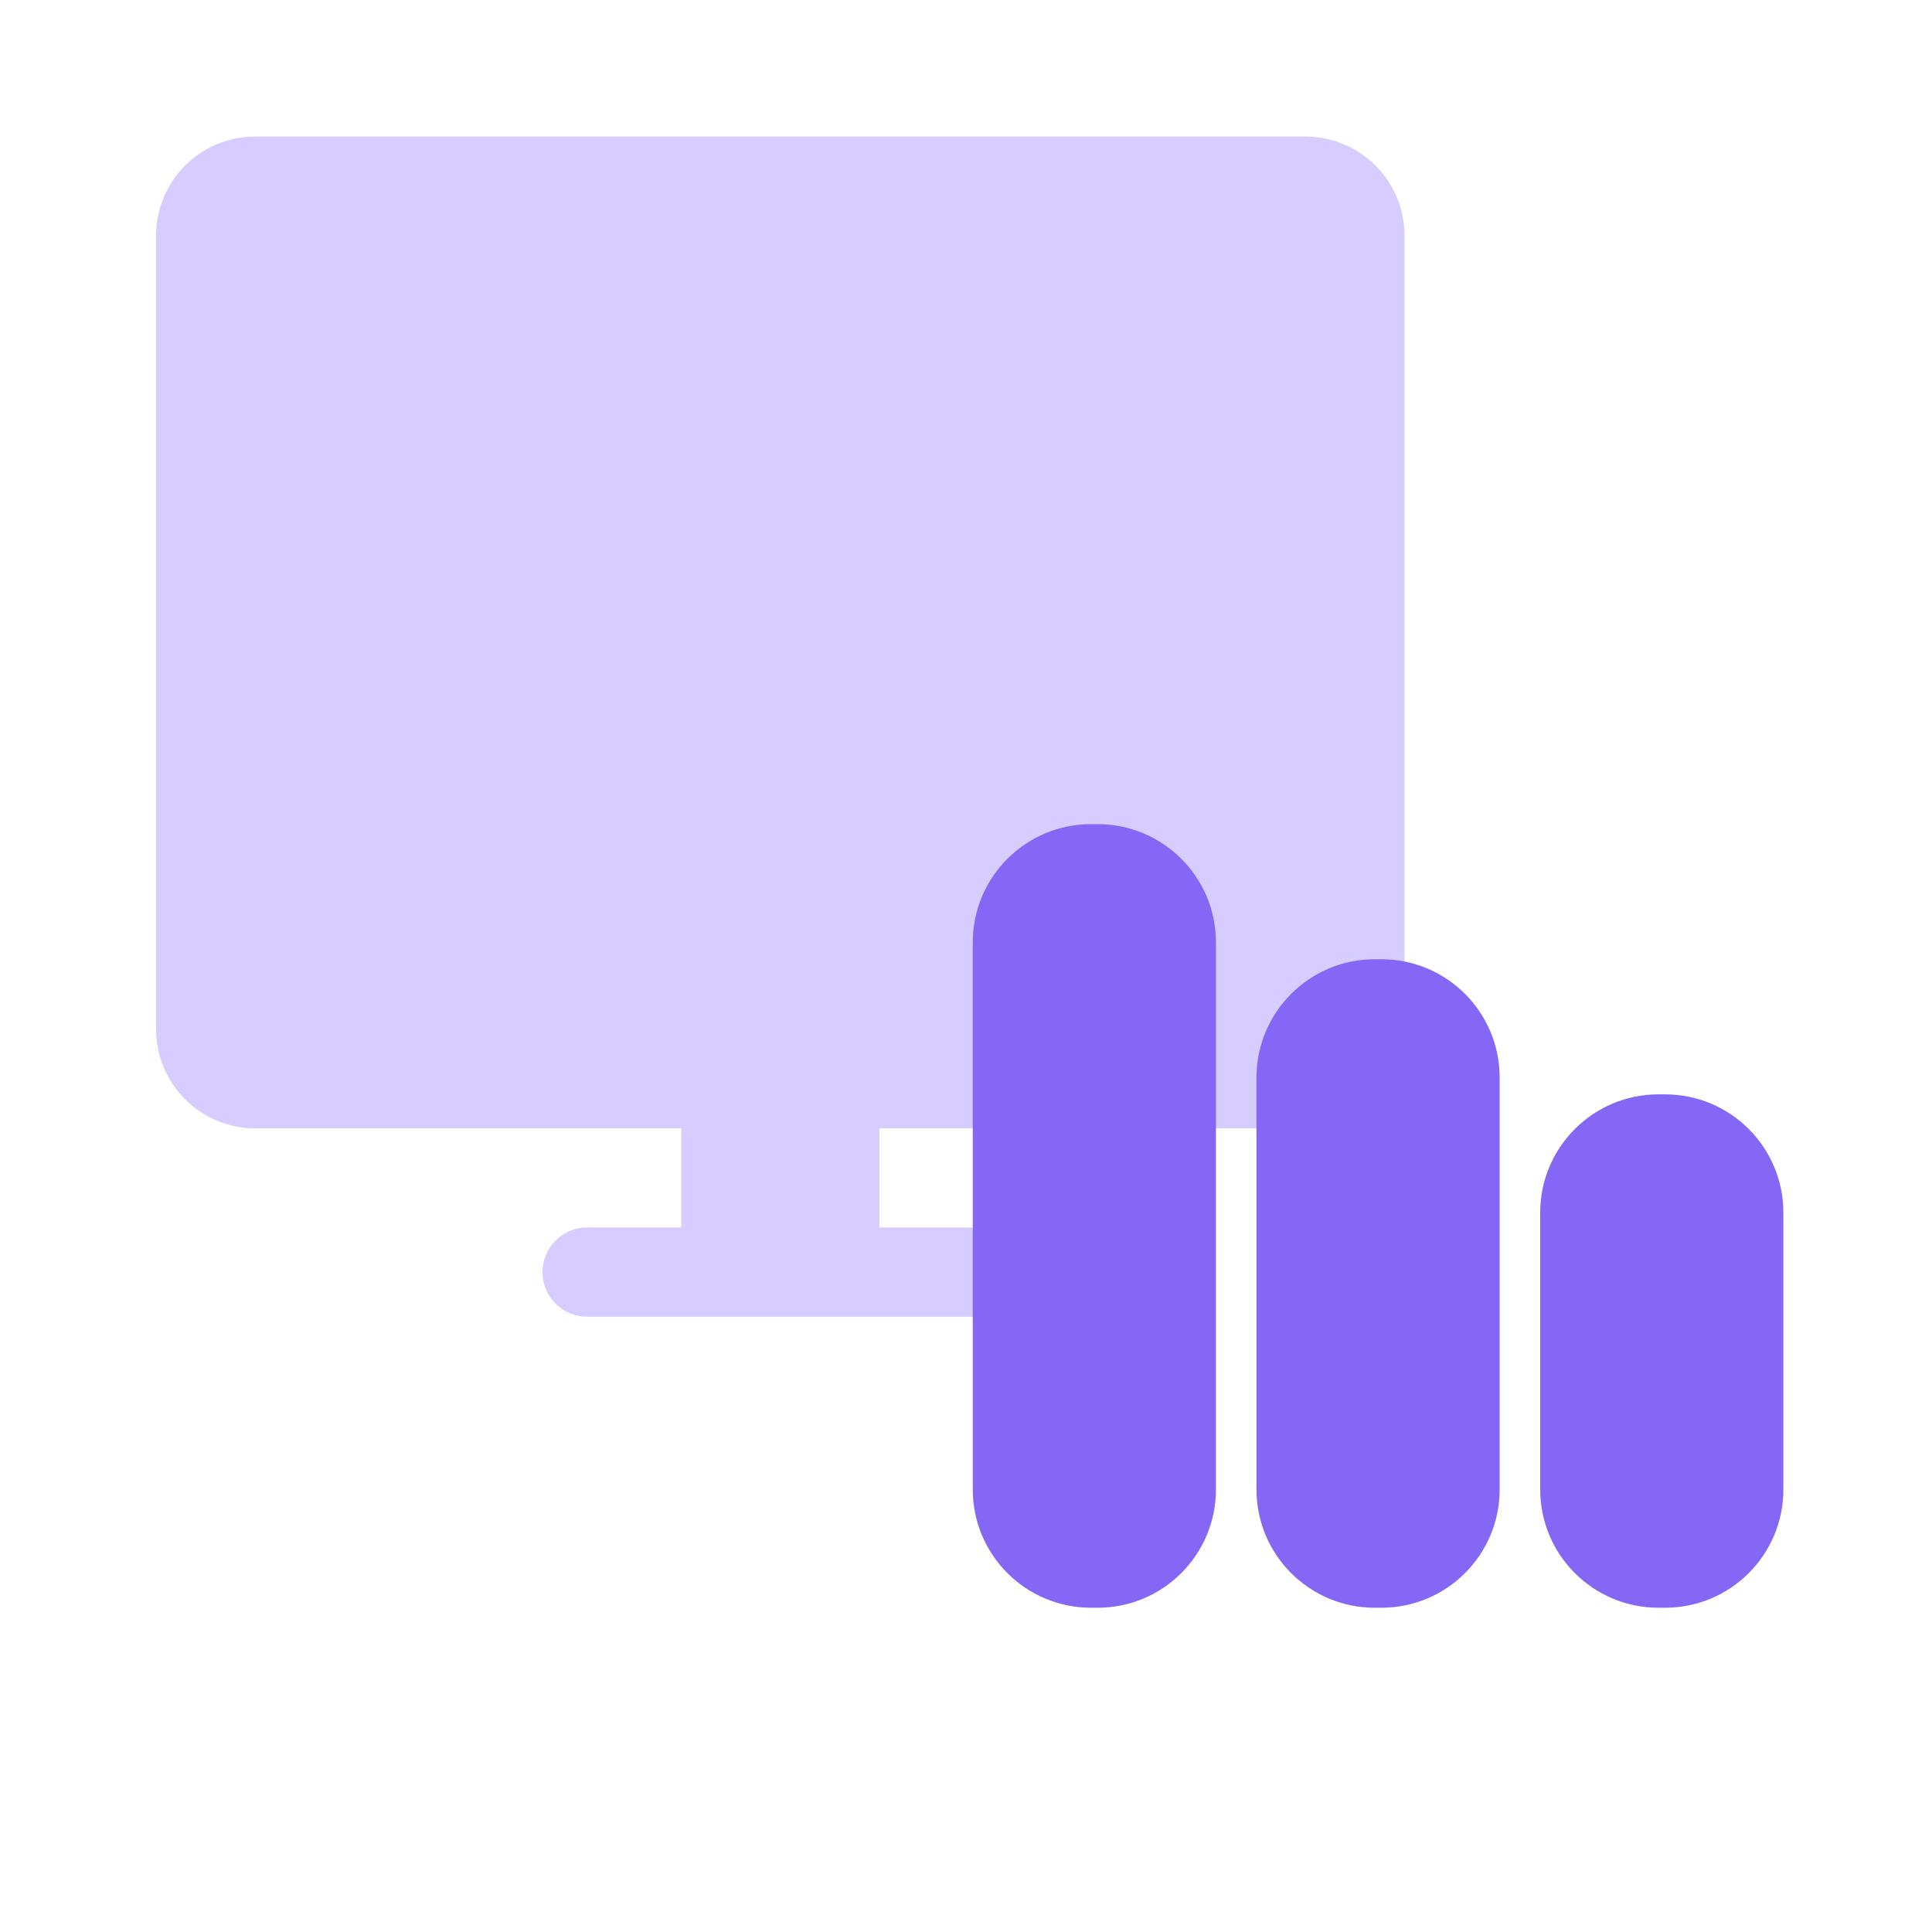
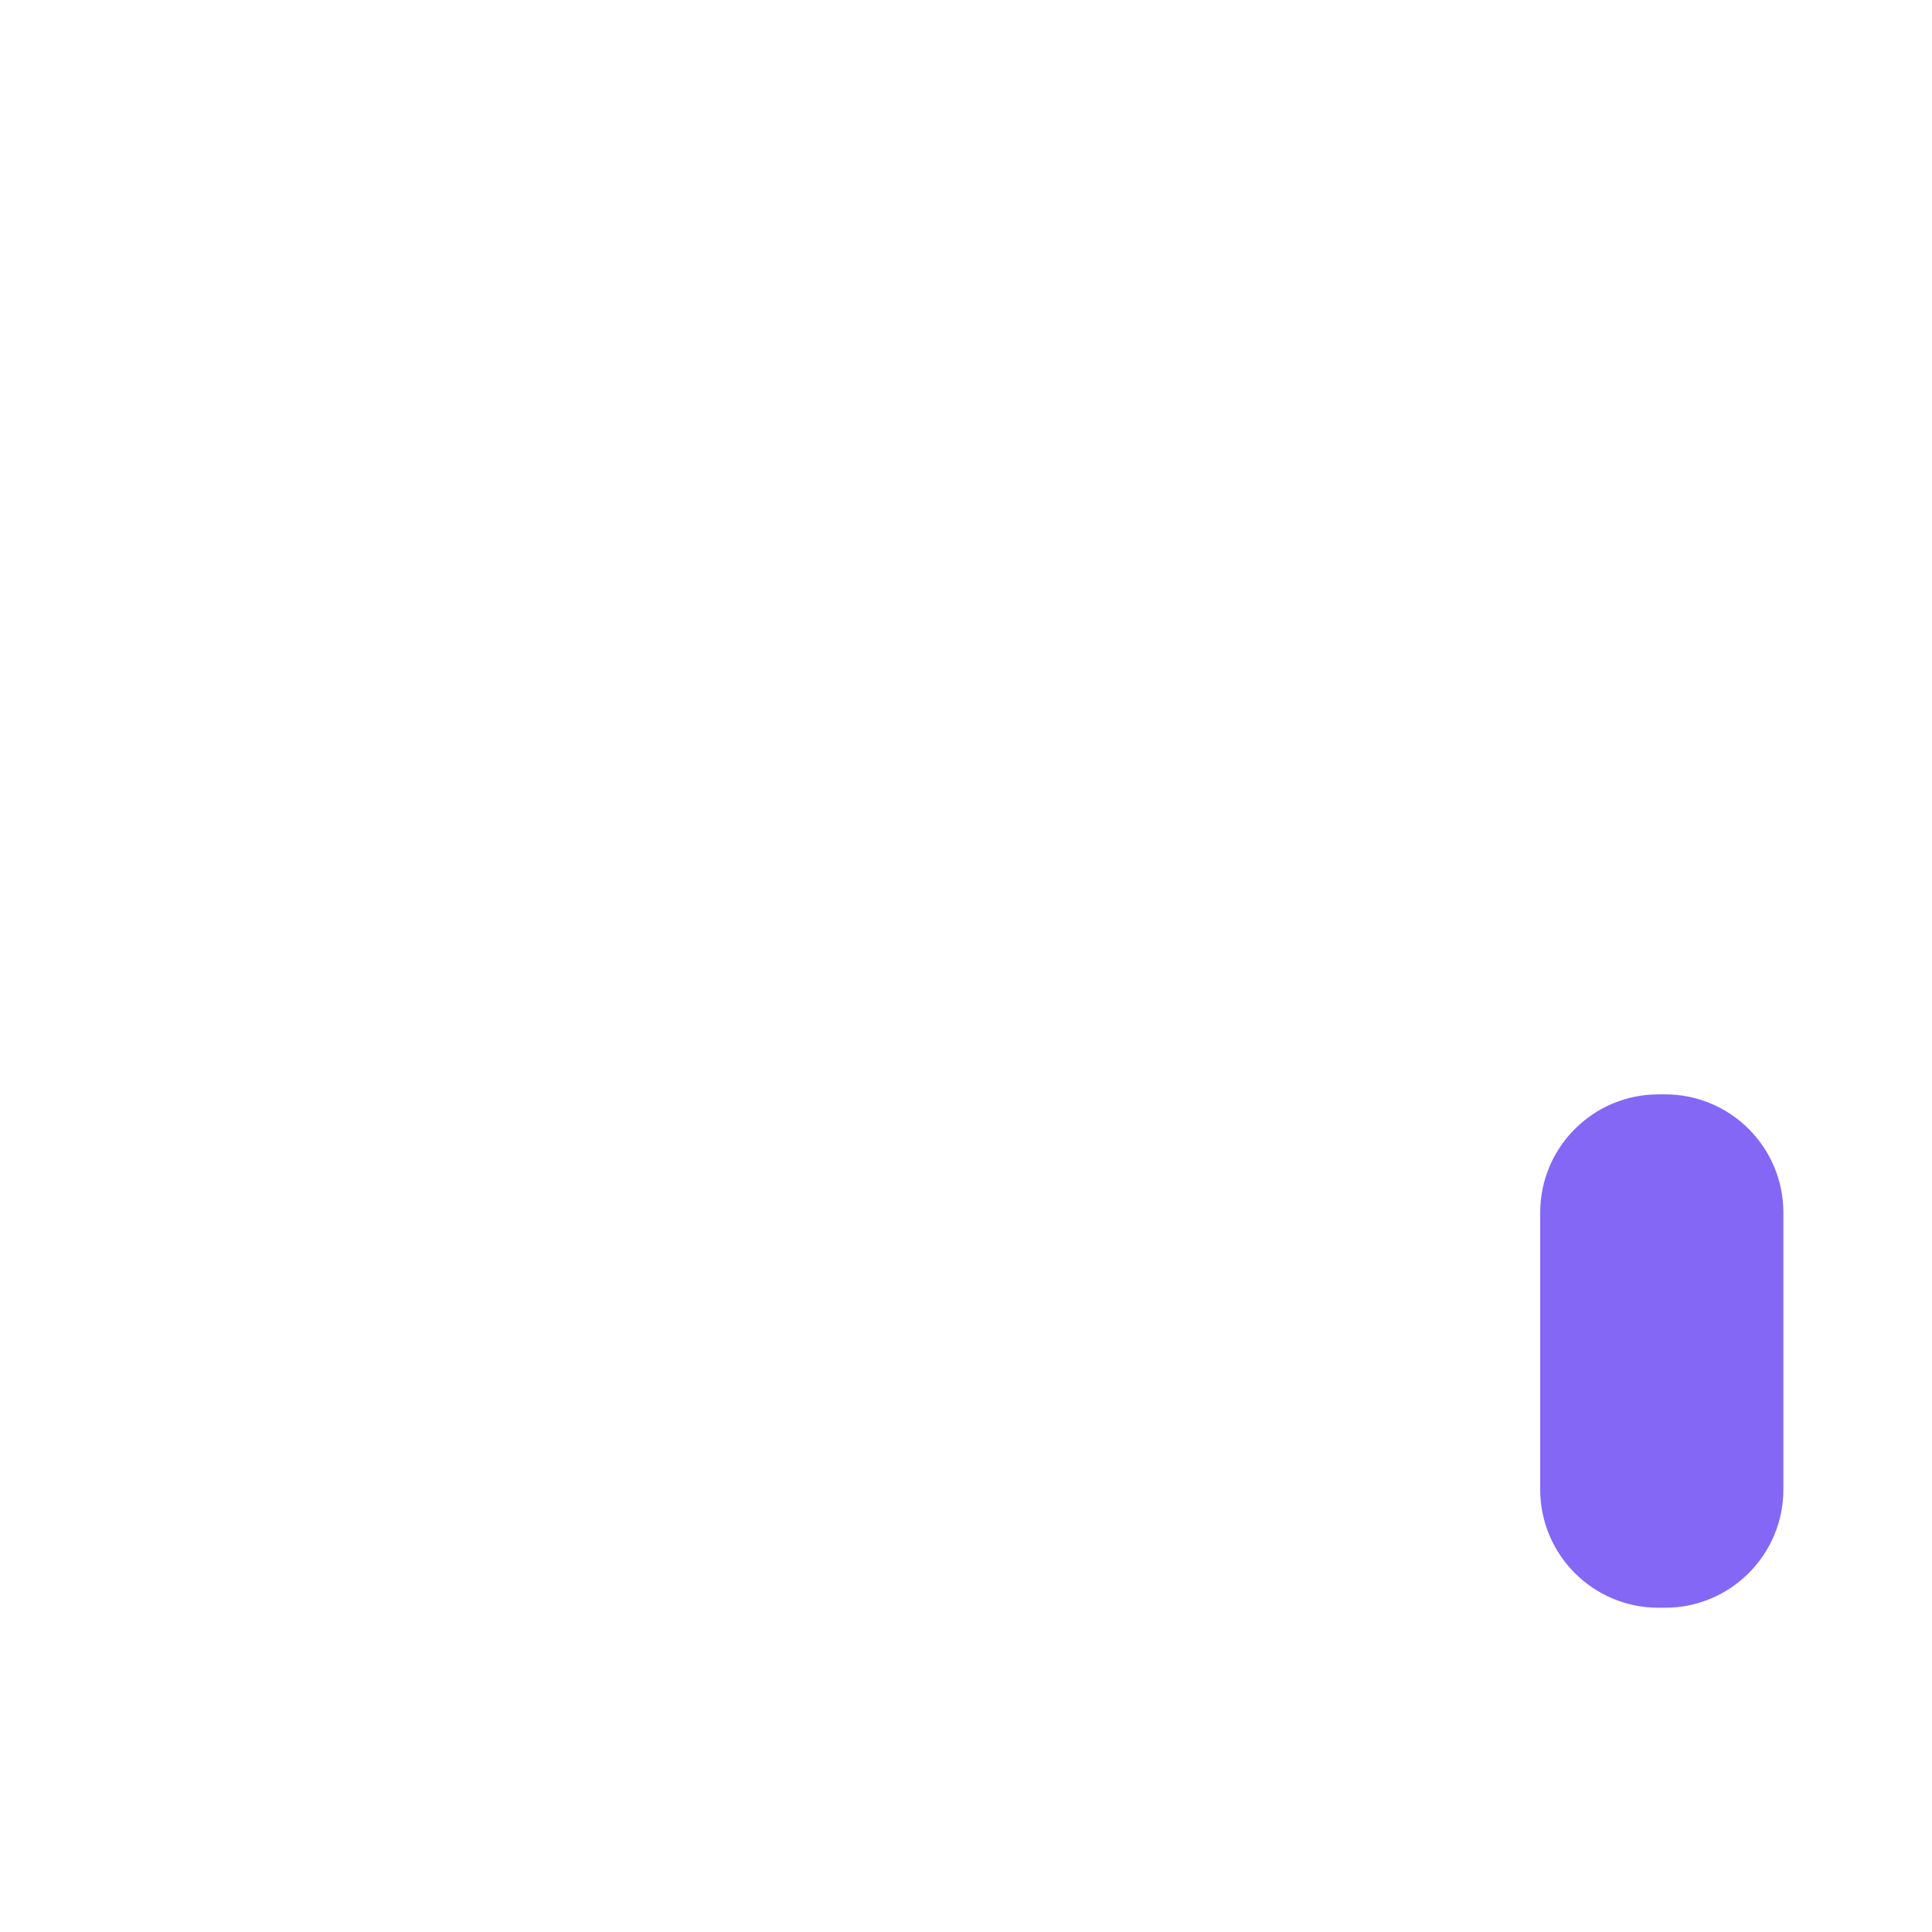
<svg xmlns="http://www.w3.org/2000/svg" width="143" height="143" viewBox="0 0 143 143" fill="none">
-   <path fill-rule="evenodd" clip-rule="evenodd" d="M18.885 83.513C14.834 83.513 11.551 80.226 11.551 76.172V17.448C11.551 13.393 14.834 10.107 18.885 10.107H96.623C100.674 10.107 103.957 13.393 103.957 17.448V76.172C103.957 80.226 100.674 83.513 96.623 83.513H65.088V90.853H72.055C73.878 90.853 75.355 92.332 75.355 94.157C75.355 95.981 73.878 97.46 72.055 97.46H65.088H50.42H43.453C41.63 97.46 40.153 95.981 40.153 94.157C40.153 92.332 41.63 90.853 43.453 90.853H50.42V83.513H18.885Z" fill="#D6CCFF" />
-   <path d="M72 69.755C72 64.92 75.92 61 80.755 61H81.245C86.08 61 90 64.92 90 69.755V110.245C90 115.08 86.08 119 81.245 119H80.755C75.92 119 72 115.08 72 110.245V69.755Z" fill="#8468F5" />
-   <path d="M93 79.755C93 74.92 96.92 71 101.755 71H102.245C107.08 71 111 74.92 111 79.755V110.245C111 115.08 107.08 119 102.245 119H101.755C96.92 119 93 115.08 93 110.245V79.755Z" fill="#8468F5" />
  <path d="M114 89.755C114 84.92 117.92 81 122.755 81H123.245C128.08 81 132 84.92 132 89.755V110.245C132 115.08 128.08 119 123.245 119H122.755C117.92 119 114 115.08 114 110.245V89.755Z" fill="#8468F5" />
</svg>